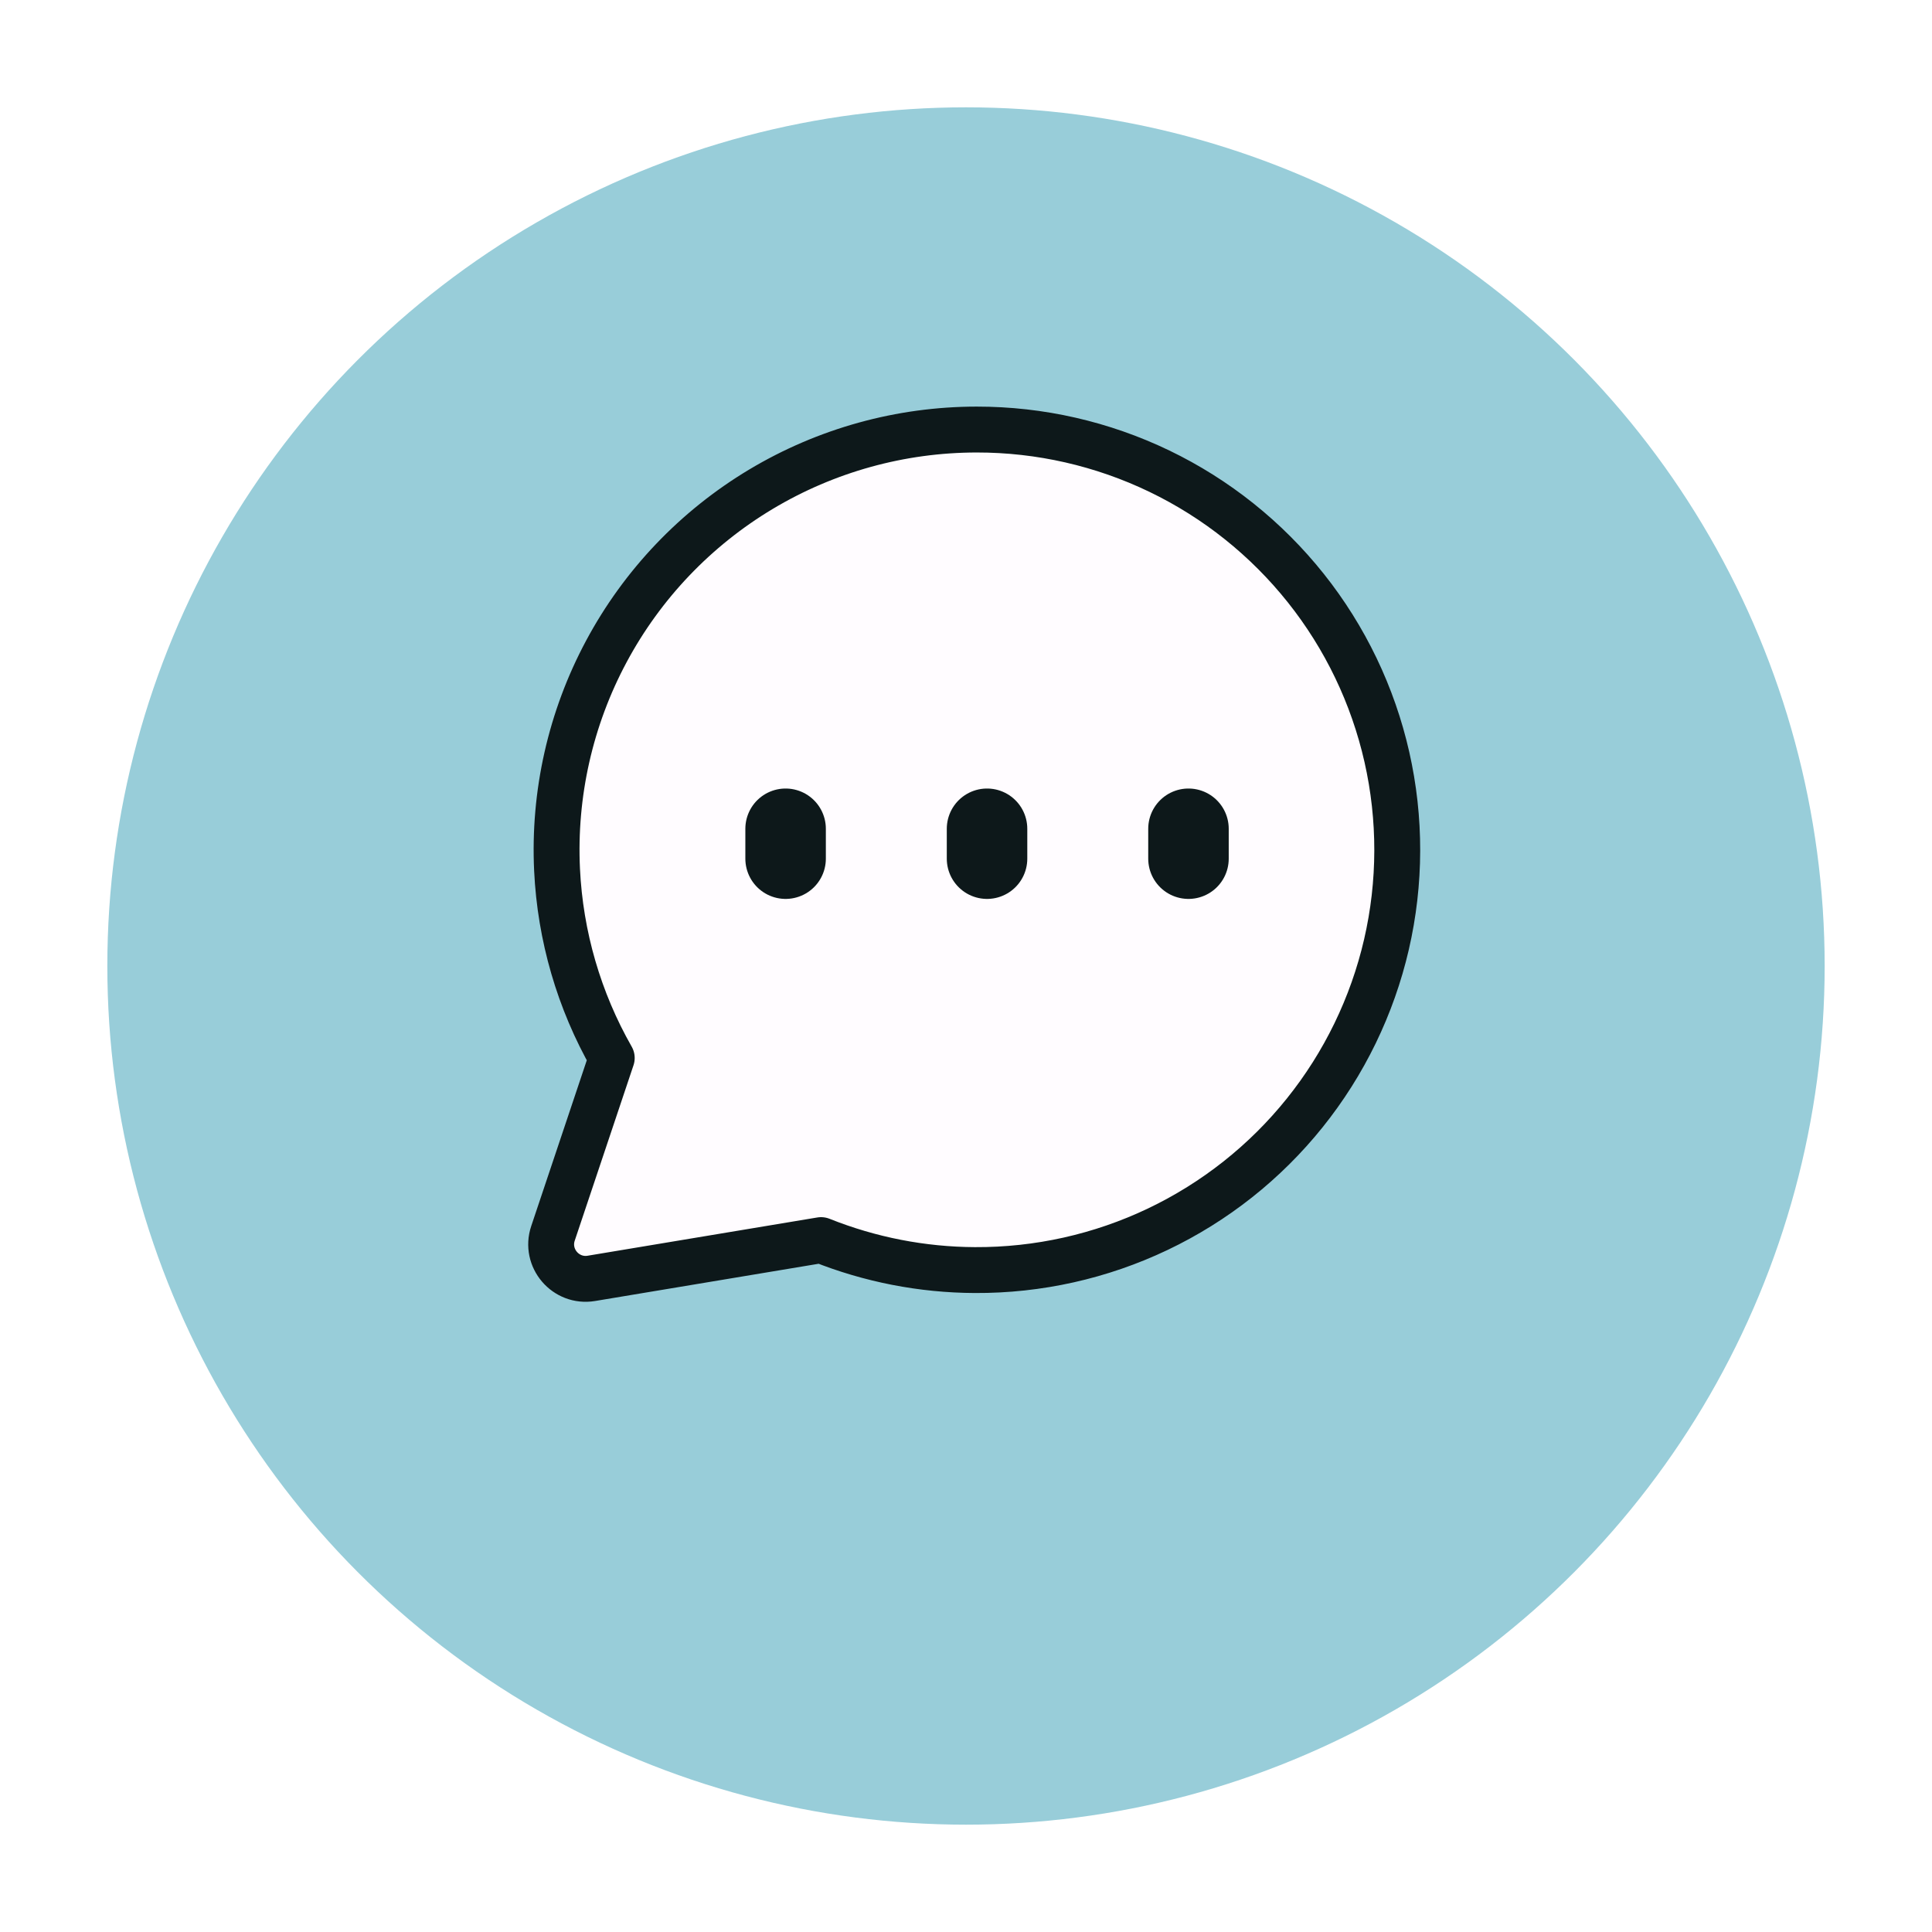
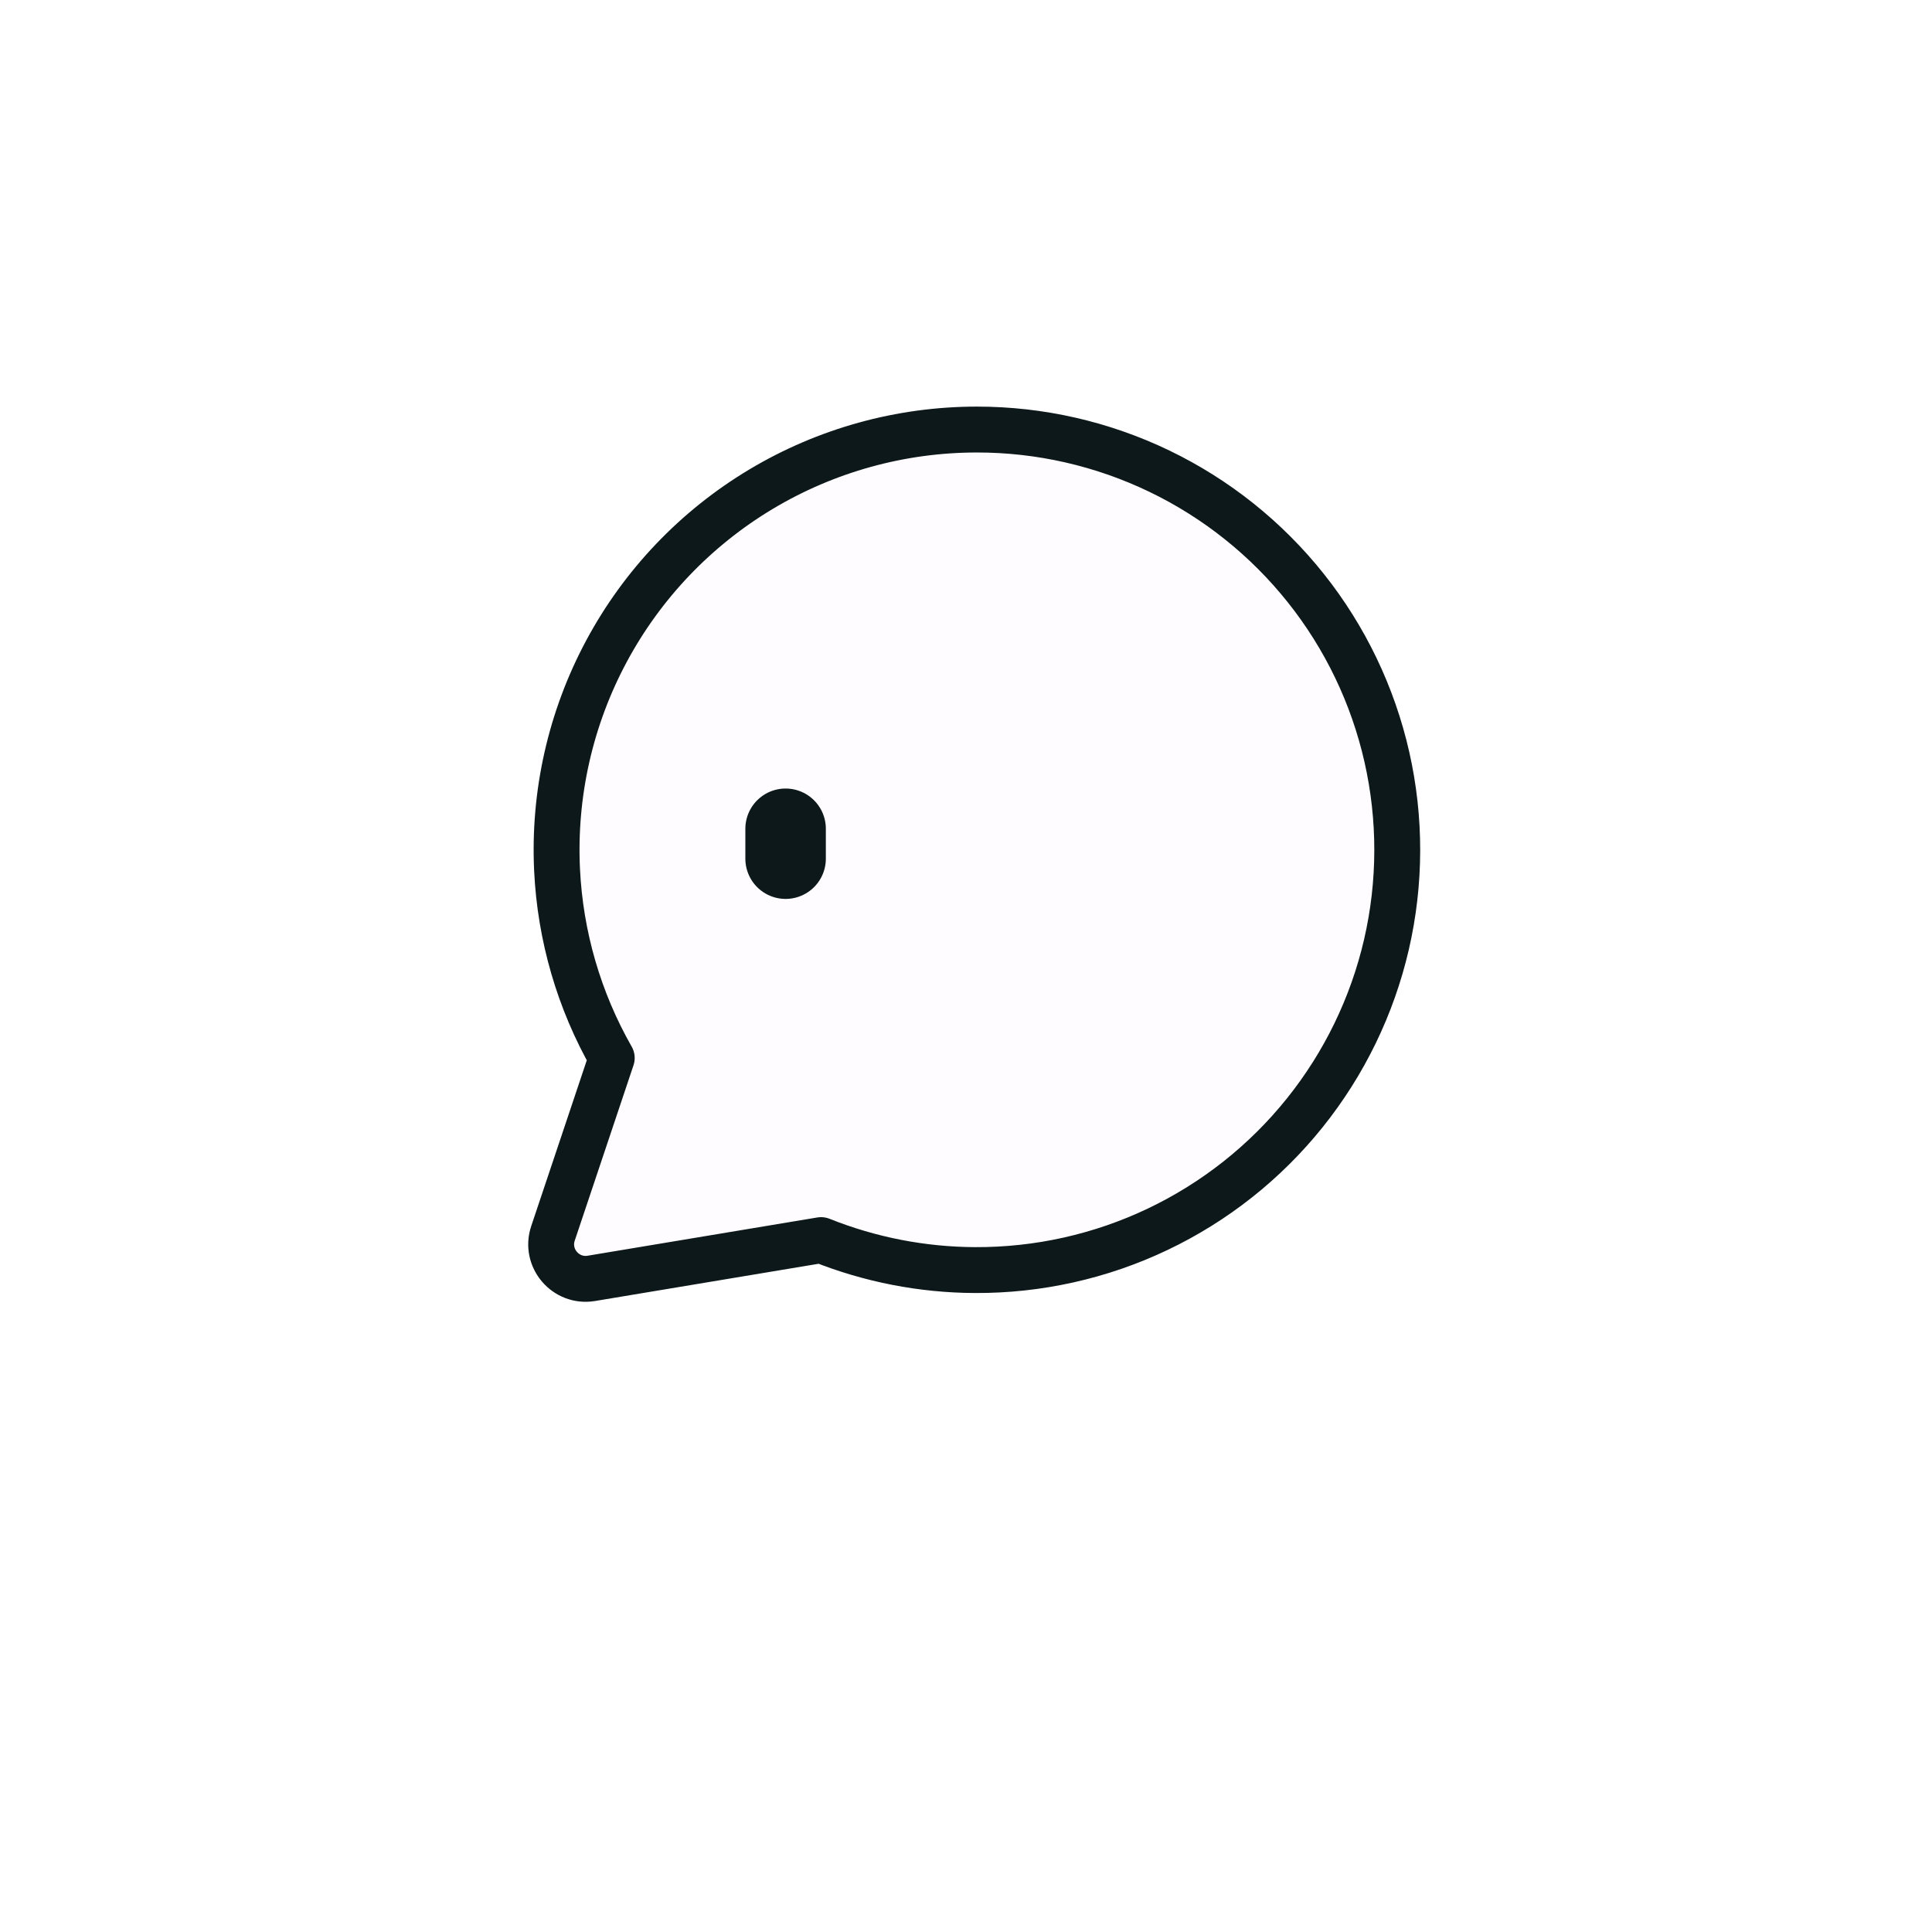
<svg xmlns="http://www.w3.org/2000/svg" width="72" height="72" viewBox="0 0 72 72" fill="none">
  <g filter="url(#filter0_d_1222_26208)">
-     <circle cx="36" cy="32" r="32" fill="#98CDD9" />
-   </g>
+     </g>
  <path d="M28.356 18.234C30.787 16.778 33.566 16.009 36.4 16.008C38.757 16.006 41.084 16.537 43.208 17.56C45.331 18.583 47.196 20.073 48.664 21.917C50.132 23.761 51.164 25.913 51.685 28.212C52.205 30.511 52.2 32.898 51.67 35.195C51.139 37.492 50.097 39.639 48.621 41.477C47.146 43.315 45.274 44.796 43.146 45.81C41.018 46.824 38.688 47.344 36.331 47.332C34.364 47.323 32.42 46.943 30.599 46.215L22.038 47.641C21.082 47.8 20.3 46.883 20.608 45.964L22.798 39.428C21.578 37.288 20.878 34.886 20.76 32.416C20.625 29.586 21.26 26.772 22.598 24.275C23.936 21.777 25.926 19.69 28.356 18.234Z" fill="#FFFCFF" stroke="#0D181A" stroke-width="1.71" stroke-linecap="round" stroke-linejoin="round" />
  <path d="M29.277 30.886V32" stroke="#0D181A" stroke-width="3" stroke-linecap="round" />
-   <path d="M36.784 30.886V32" stroke="#0D181A" stroke-width="3" stroke-linecap="round" />
-   <path d="M44.291 30.886V32" stroke="#0D181A" stroke-width="3" stroke-linecap="round" />
  <defs>
    <filter id="filter0_d_1222_26208" x="0" y="0" width="72" height="72" filterUnits="userSpaceOnUse" color-interpolation-filters="sRGB">
      <feFlood flood-opacity="0" result="BackgroundImageFix" />
      <feColorMatrix in="SourceAlpha" type="matrix" values="0 0 0 0 0 0 0 0 0 0 0 0 0 0 0 0 0 0 127 0" result="hardAlpha" />
      <feOffset dy="4" />
      <feGaussianBlur stdDeviation="2" />
      <feComposite in2="hardAlpha" operator="out" />
      <feColorMatrix type="matrix" values="0 0 0 0 0.051 0 0 0 0 0.093 0 0 0 0 0.102 0 0 0 0.3 0" />
      <feBlend mode="normal" in2="BackgroundImageFix" result="effect1_dropShadow_1222_26208" />
      <feBlend mode="normal" in="SourceGraphic" in2="effect1_dropShadow_1222_26208" result="shape" />
    </filter>
  </defs>
</svg>